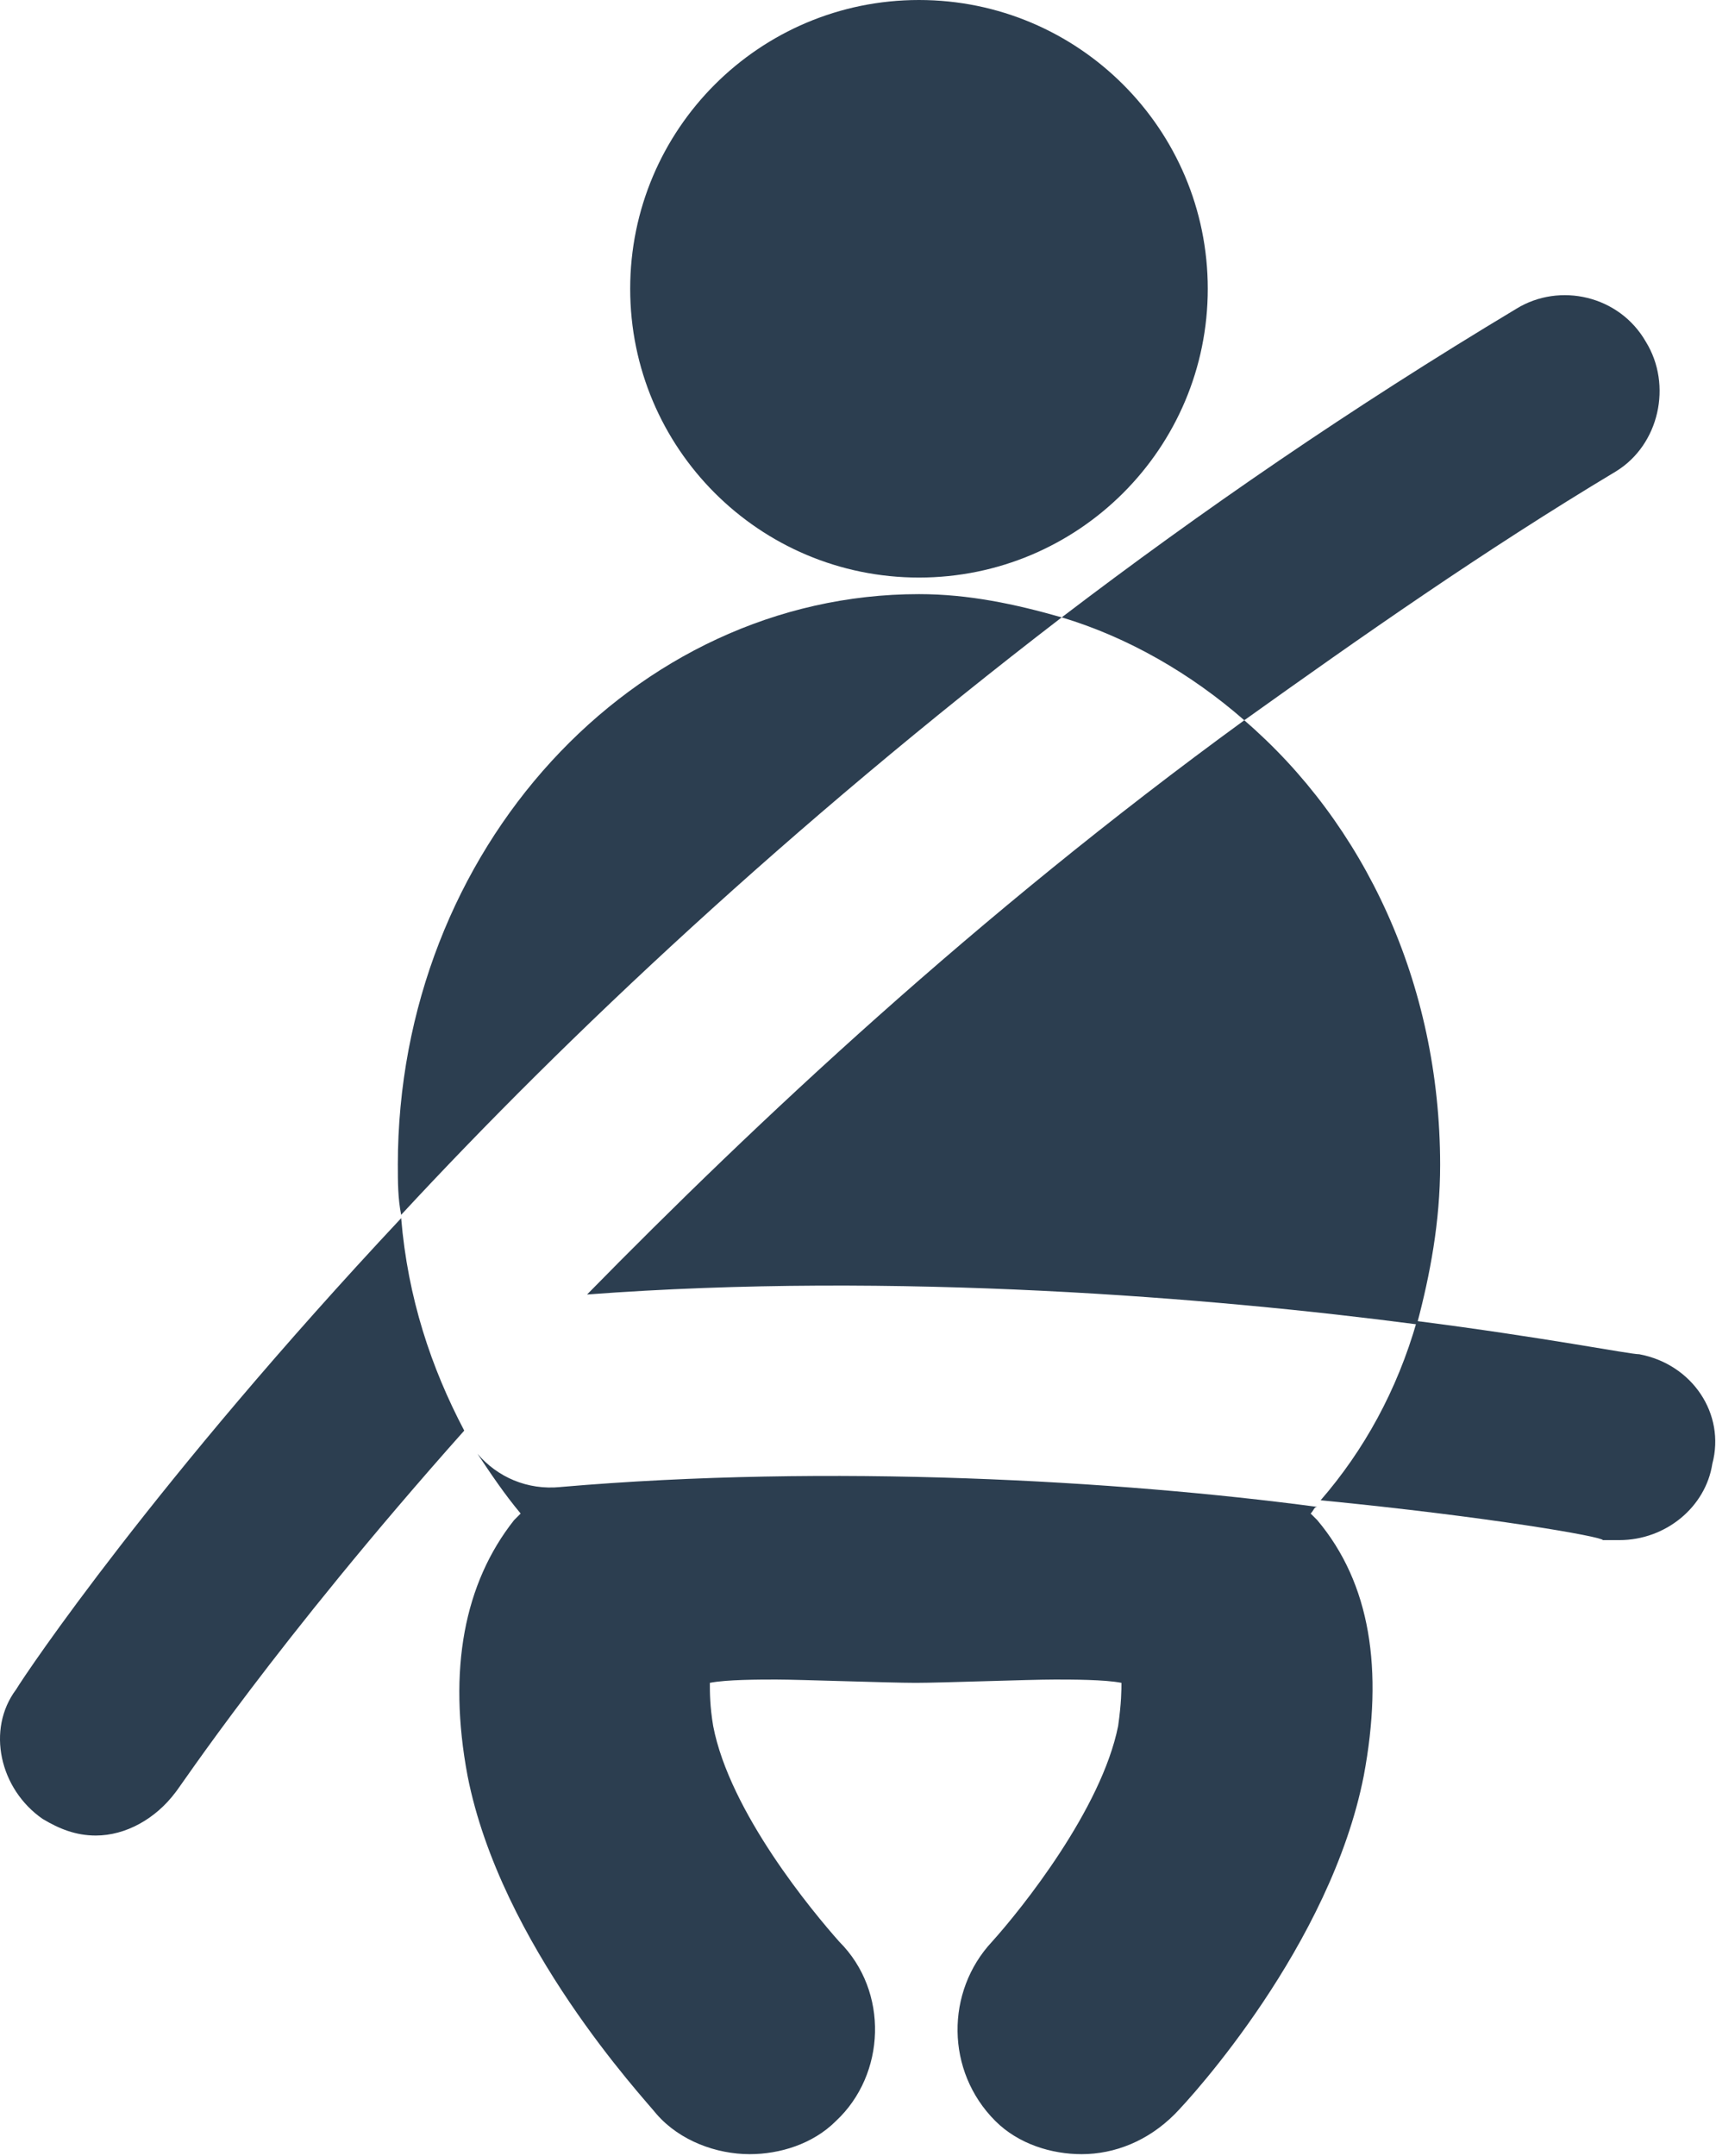
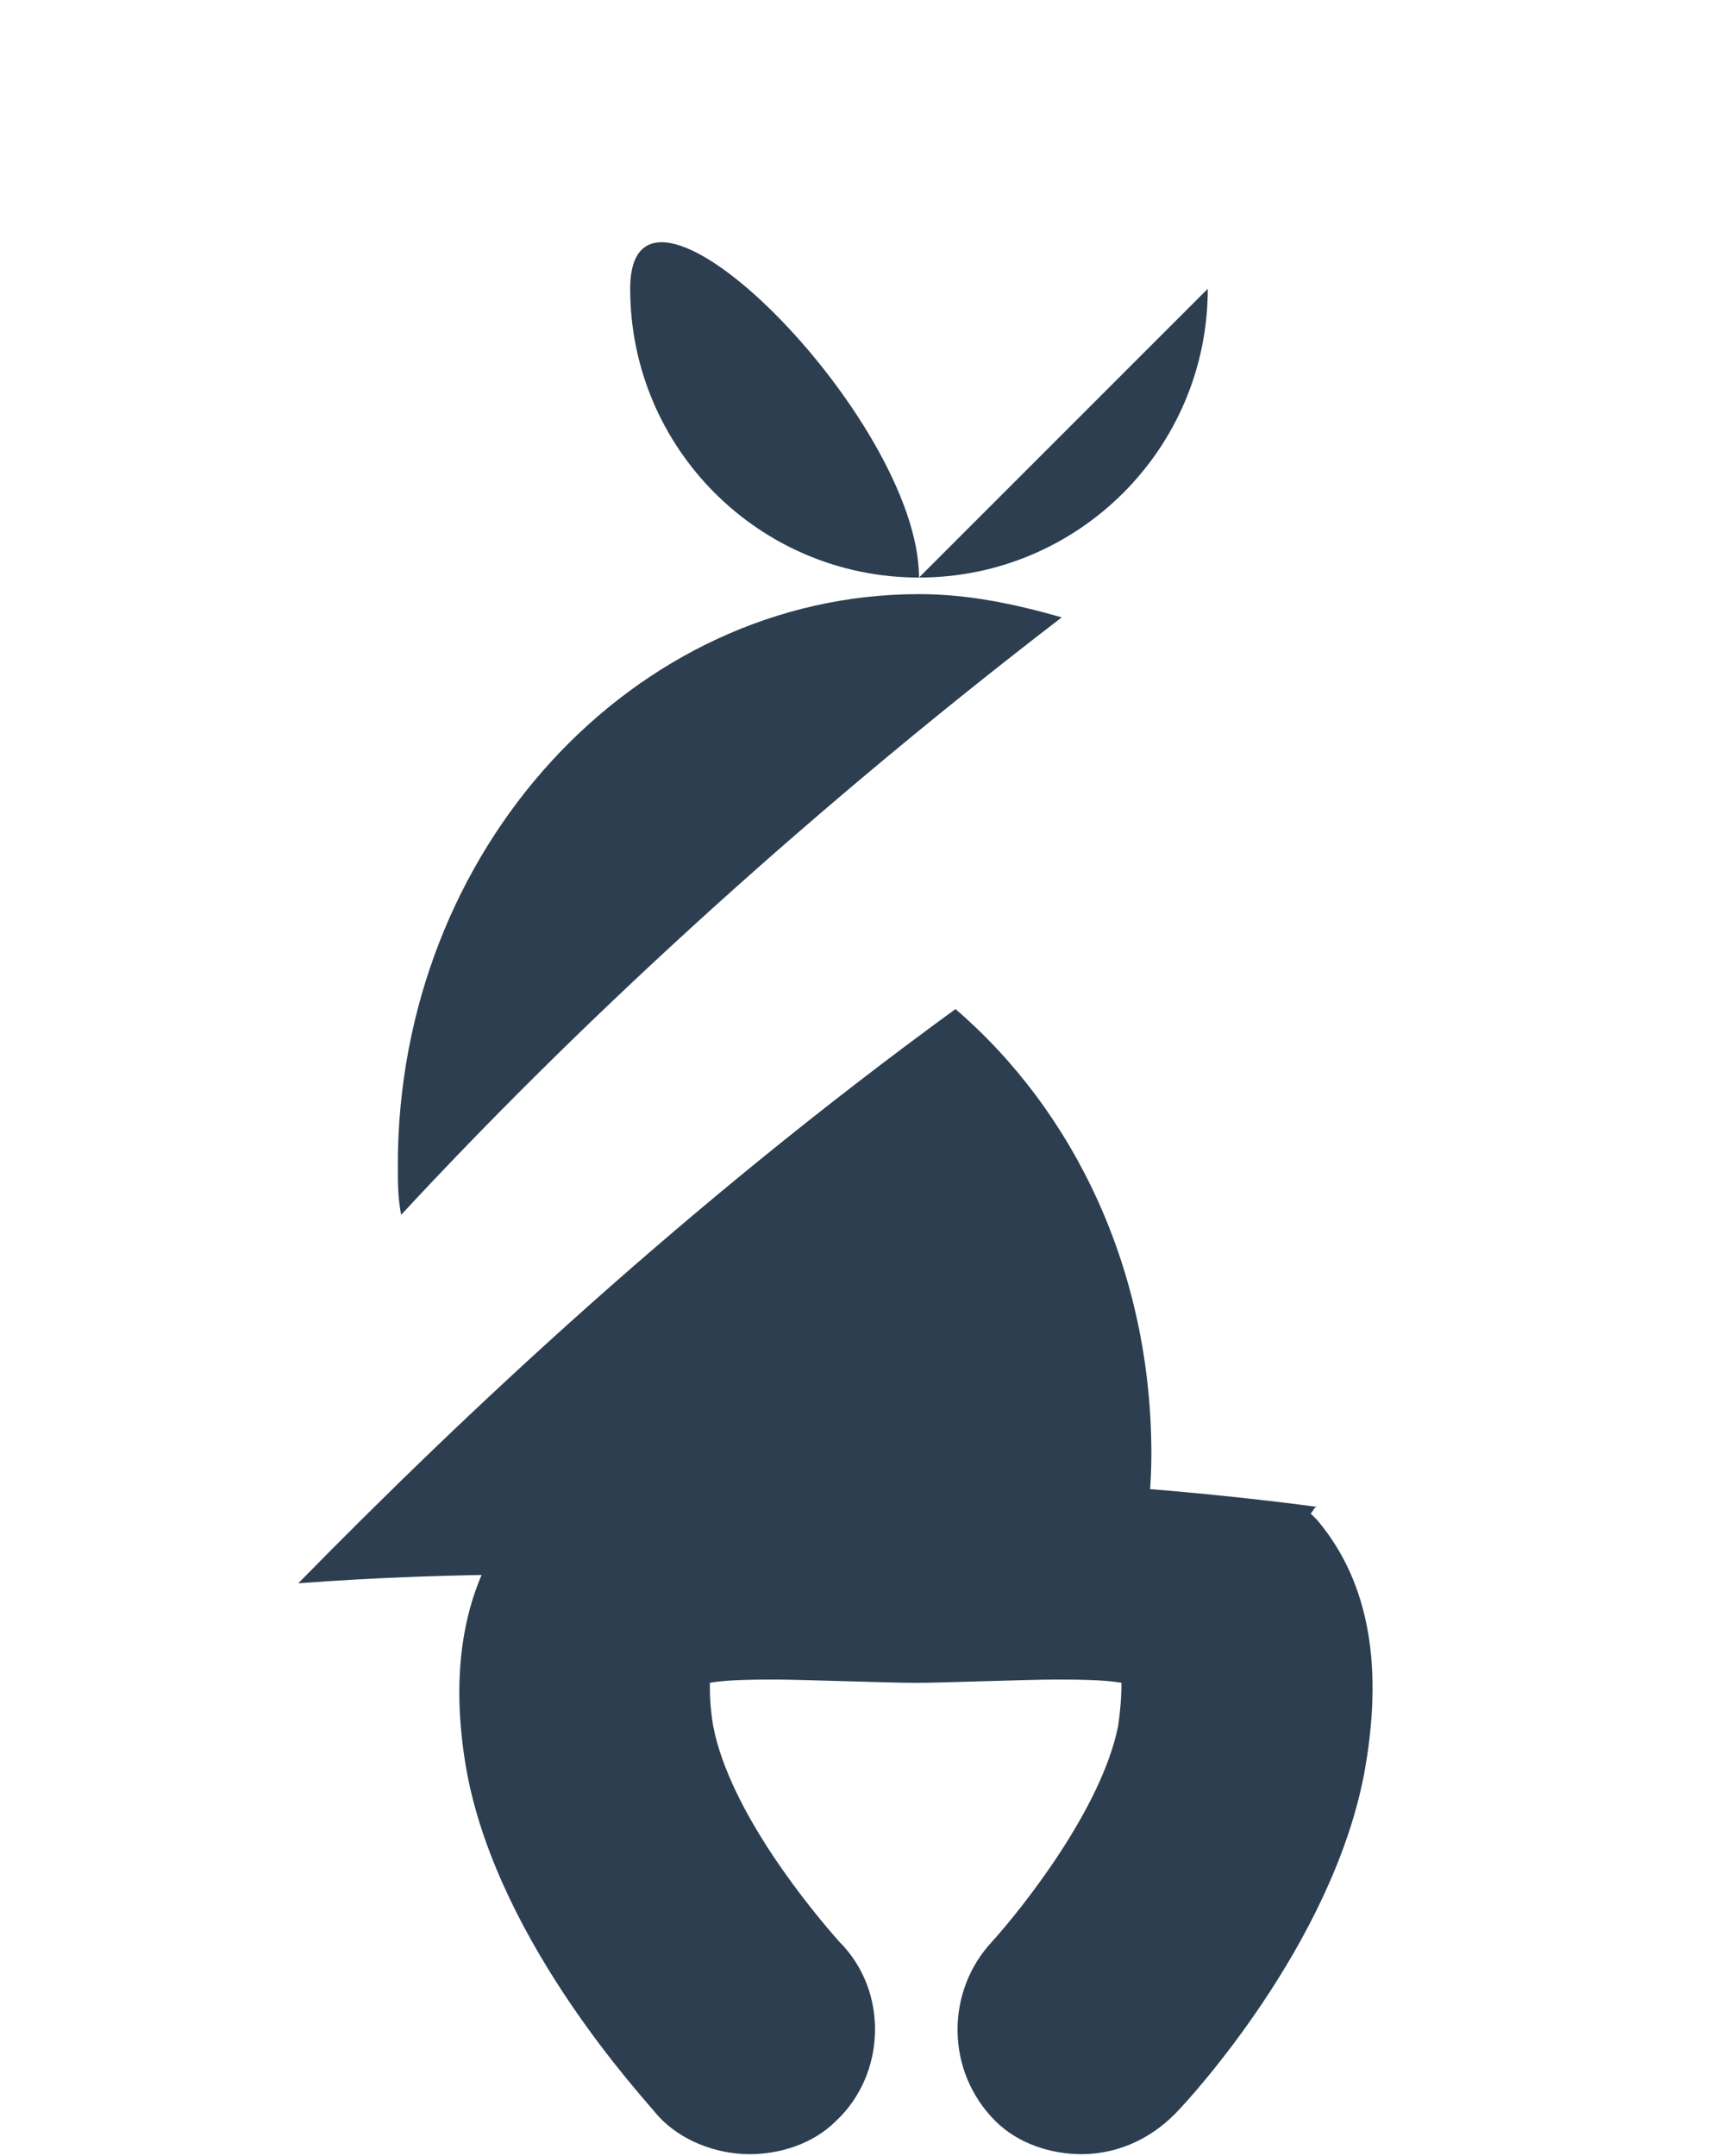
<svg xmlns="http://www.w3.org/2000/svg" width="500" height="628" fill="rgb(17.255%,24.314%,31.373%)">
-   <path d="M351.914 84.117c0 46.453-37.672 84.113-84.152 84.113s-84.141-37.656-84.141-84.113S221.293 0 267.762 0s84.152 37.656 84.152 84.117m10.637 125.688c-78.34 57.039-142.176 116.988-191.5 167.258 89.945-6.77 182.797.965 241.797 8.699 3.863-14.5 6.773-29.969 6.773-46.406-.008-53.168-22.25-99.574-57.07-129.551zM115.922 339.359c0 4.836 0 9.672.965 14.496 48.359-52.203 113.16-113.117 192.469-174.027-13.539-3.863-27.082-6.77-41.586-6.77-83.176.008-151.852 74.453-151.852 166.301zm47.391 93.781c-9.676.965-18.379-2.902-24.18-9.672 3.867 5.797 7.738 11.598 12.574 17.398l-1.934 1.934c-14.504 18.371-19.344 43.508-13.543 74.449 9.676 49.305 51.262 93.781 55.133 98.617 6.773 7.734 17.406 11.598 27.082 11.598 8.703 0 18.379-2.898 25.145-9.672 14.504-13.535 15.477-37.703.965-52.203-7.738-8.699-31.914-37.707-36.754-62.84-.965-5.801-.965-9.672-.965-12.57 4.836-.965 14.504-.965 19.34-.965 6.777 0 32.883.965 40.625.965s32.883-.965 40.621-.965c4.836 0 14.504 0 19.34.965 0 1.938 0 5.801-.965 12.57-4.836 24.172-28.043 53.176-36.754 62.84-13.539 14.5-13.539 37.707.965 52.203 6.773 6.773 16.441 9.672 25.145 9.672 9.676 0 19.344-3.863 27.082-11.598 4.836-4.836 45.457-49.309 55.133-98.617 5.801-30.941 1.938-56.078-13.539-74.449l-1.937-1.934c.965-.965.965-1.934 1.938-1.934-58.027-7.73-142.172-12.566-220.52-5.797zm0 0" />
-   <path d="M479.582 99.586c-7.738-13.535-25.145-17.398-37.719-9.672-48.359 29.008-91.883 58.977-132.504 89.914 19.34 5.797 37.719 16.434 53.195 29.969 33.855-24.172 69.637-49.309 108.324-72.512 12.574-7.723 16.441-25.129 8.703-37.699zM12.434 529.82c4.836 2.902 9.672 4.836 15.477 4.836 8.703 0 17.402-4.836 23.211-12.57.969-.965 29.02-43.504 84.145-105.379-9.676-18.371-16.441-38.672-18.379-61.879C45.313 431.203 7.594 487.281 4.691 492.117c-8.703 11.602-4.828 29 7.742 37.707zm465.215-135.352c-2.902 0-27.082-4.836-64.801-9.672-5.805 20.305-15.477 37.703-28.047 52.203 49.324 4.836 82.215 10.637 82.215 11.602h4.836c13.543 0 25.145-9.672 27.082-22.238 3.859-14.492-5.816-28.996-21.285-31.898zm0 0" />
+   <path d="M351.914 84.117c0 46.453-37.672 84.113-84.152 84.113s-84.141-37.656-84.141-84.113s84.152 37.656 84.152 84.117m10.637 125.688c-78.34 57.039-142.176 116.988-191.5 167.258 89.945-6.77 182.797.965 241.797 8.699 3.863-14.5 6.773-29.969 6.773-46.406-.008-53.168-22.25-99.574-57.07-129.551zM115.922 339.359c0 4.836 0 9.672.965 14.496 48.359-52.203 113.16-113.117 192.469-174.027-13.539-3.863-27.082-6.77-41.586-6.77-83.176.008-151.852 74.453-151.852 166.301zm47.391 93.781c-9.676.965-18.379-2.902-24.18-9.672 3.867 5.797 7.738 11.598 12.574 17.398l-1.934 1.934c-14.504 18.371-19.344 43.508-13.543 74.449 9.676 49.305 51.262 93.781 55.133 98.617 6.773 7.734 17.406 11.598 27.082 11.598 8.703 0 18.379-2.898 25.145-9.672 14.504-13.535 15.477-37.703.965-52.203-7.738-8.699-31.914-37.707-36.754-62.84-.965-5.801-.965-9.672-.965-12.57 4.836-.965 14.504-.965 19.34-.965 6.777 0 32.883.965 40.625.965s32.883-.965 40.621-.965c4.836 0 14.504 0 19.34.965 0 1.938 0 5.801-.965 12.57-4.836 24.172-28.043 53.176-36.754 62.84-13.539 14.5-13.539 37.707.965 52.203 6.773 6.773 16.441 9.672 25.145 9.672 9.676 0 19.344-3.863 27.082-11.598 4.836-4.836 45.457-49.309 55.133-98.617 5.801-30.941 1.938-56.078-13.539-74.449l-1.937-1.934c.965-.965.965-1.934 1.938-1.934-58.027-7.73-142.172-12.566-220.52-5.797zm0 0" />
</svg>